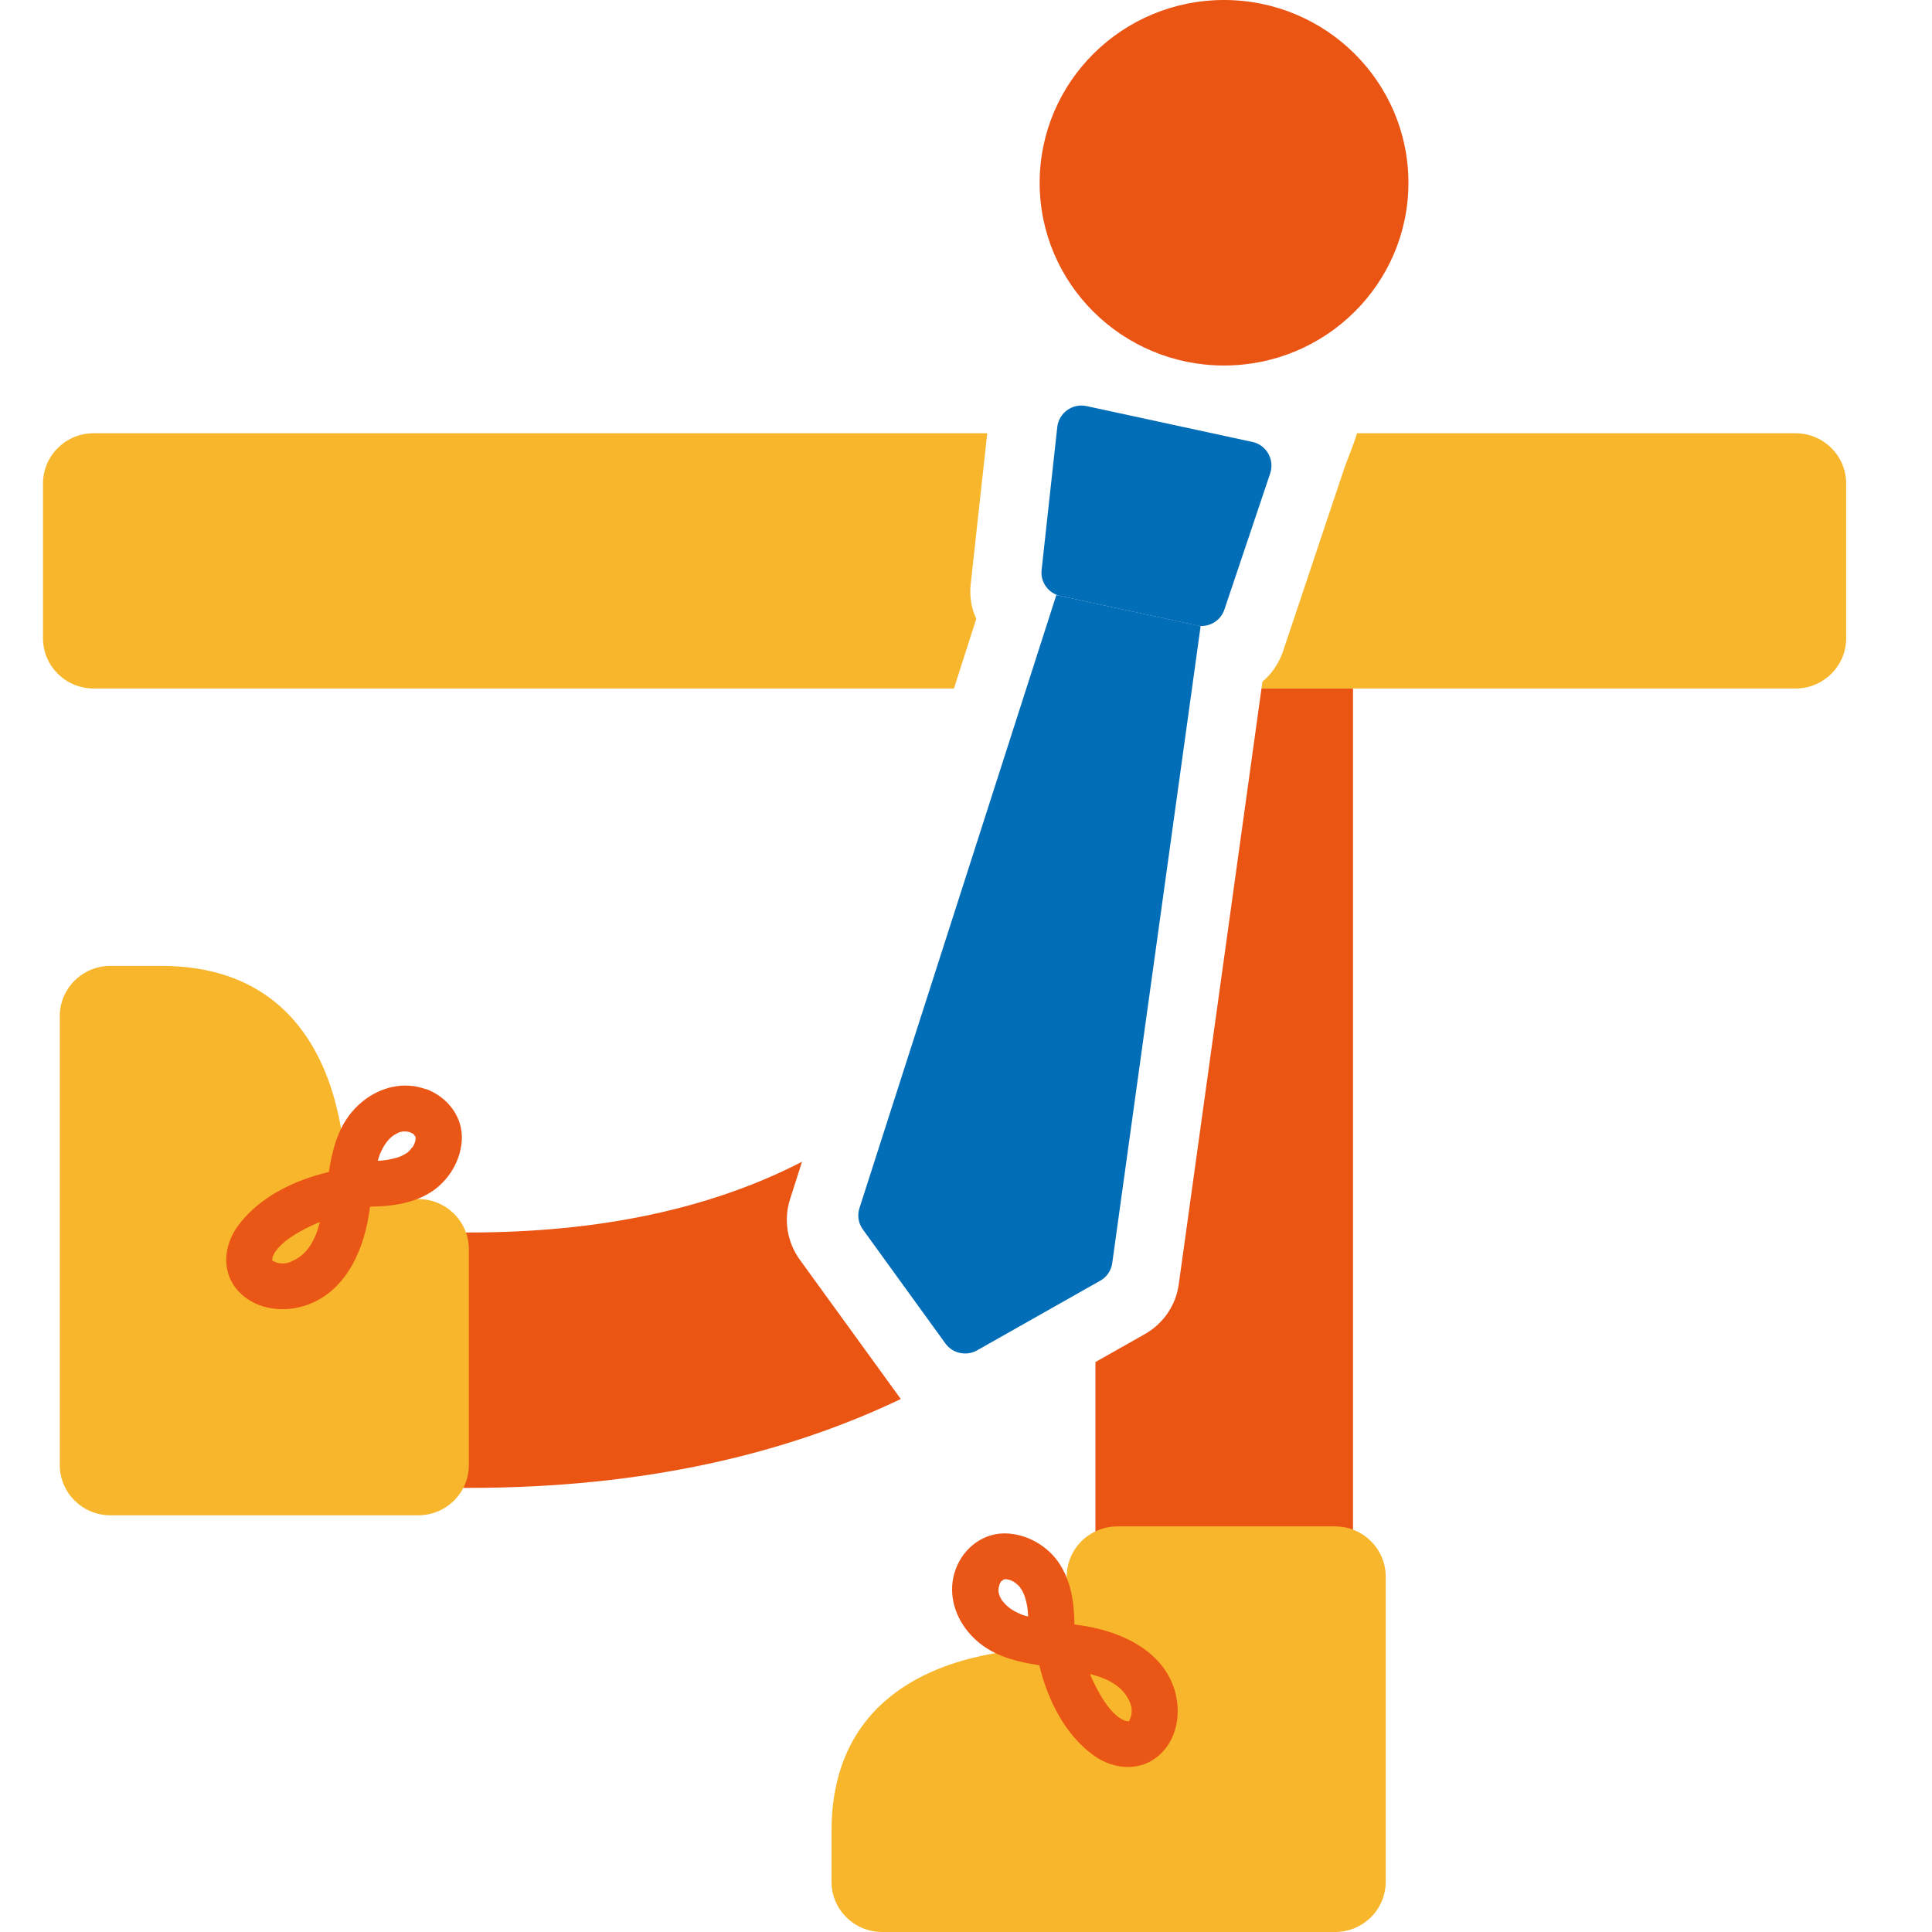
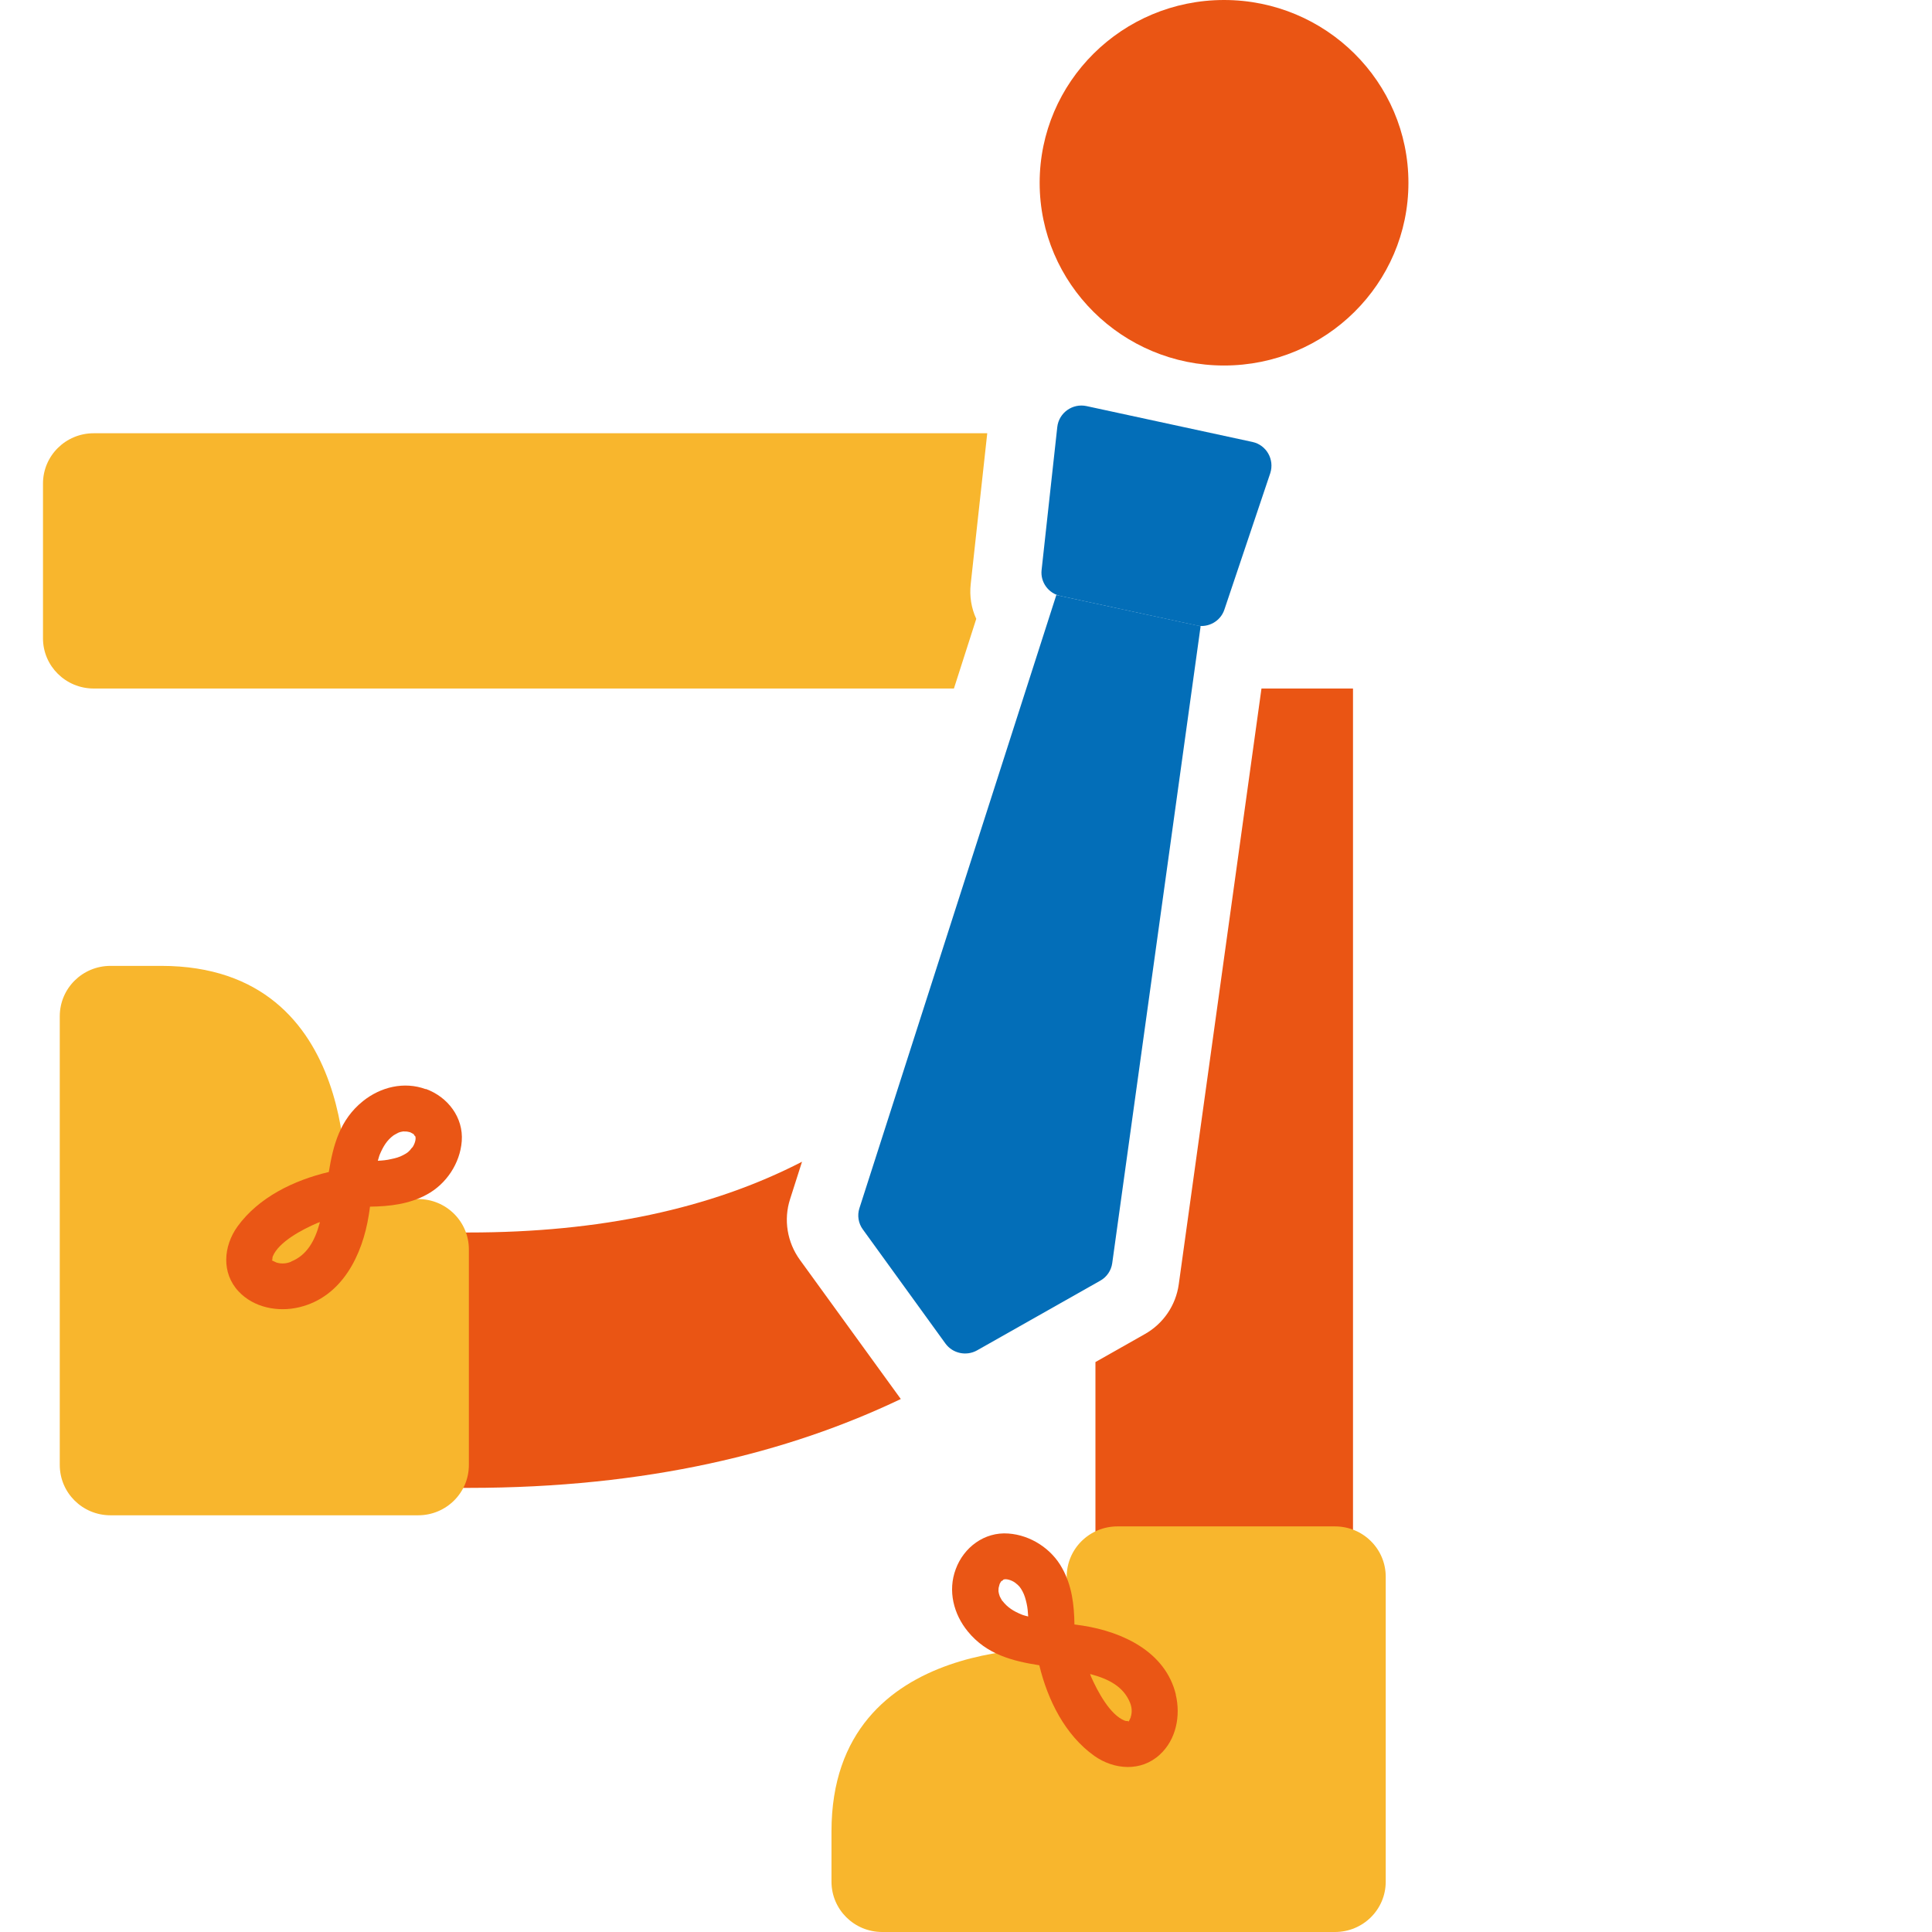
<svg xmlns="http://www.w3.org/2000/svg" width="16" height="16" viewBox="0 0 16 16" fill="none">
  <path d="M6.543 9.931L6.642 9.621C5.886 10.011 4.966 10.207 3.883 10.207H2.332V12.322H3.883C5.355 12.322 6.527 12.032 7.46 11.586L6.624 10.433C6.519 10.288 6.488 10.101 6.543 9.931Z" fill="#EA5514" />
  <path d="M10.447 5.702L9.762 10.636C9.738 10.809 9.635 10.962 9.48 11.049L9.072 11.28V15.431H11.205V5.702H10.447Z" fill="#EA5514" />
  <path d="M8.039 4.837L8.176 3.588H0.776C0.544 3.588 0.356 3.774 0.356 4.005V5.286C0.356 5.516 0.544 5.702 0.776 5.702H7.9L8.085 5.125C8.044 5.037 8.028 4.938 8.039 4.837Z" fill="#F8B62D" />
-   <path d="M11.238 3.588C11.208 3.692 11.156 3.808 11.131 3.884L10.625 5.395C10.618 5.417 10.608 5.438 10.599 5.458C10.564 5.531 10.515 5.595 10.455 5.645L10.447 5.702H14.869C15.101 5.702 15.289 5.516 15.289 5.286V4.005C15.289 3.774 15.101 3.588 14.869 3.588H11.238Z" fill="#F8B62D" />
  <path d="M9.907 5.179L8.783 4.936C8.682 4.914 8.615 4.821 8.626 4.721L8.756 3.536C8.769 3.419 8.882 3.338 8.998 3.363L10.372 3.66C10.488 3.685 10.556 3.805 10.52 3.918L10.14 5.048C10.108 5.145 10.007 5.201 9.907 5.18V5.179Z" fill="#036EB8" />
  <path d="M9.943 5.186L8.748 4.928L7.117 10.007C7.098 10.066 7.109 10.132 7.146 10.182L7.83 11.127C7.89 11.209 8.003 11.233 8.092 11.183L9.112 10.606C9.166 10.576 9.203 10.521 9.211 10.461L9.943 5.186Z" fill="#036EB8" />
  <path d="M10.137 3.027C10.98 3.027 11.664 2.349 11.664 1.514C11.664 0.678 10.98 0 10.137 0C9.294 0 8.61 0.678 8.61 1.514C8.61 2.349 9.294 3.027 10.137 3.027Z" fill="#EA5514" />
  <path d="M8.834 13.058V13.655C8.834 13.655 6.886 13.505 6.886 15.167V15.583C6.886 15.814 7.074 16 7.306 16H11.056C11.288 16 11.476 15.814 11.476 15.583V13.058C11.476 12.827 11.288 12.641 11.056 12.641H9.255C9.022 12.641 8.834 12.827 8.834 13.058Z" fill="#F8B62D" />
  <path d="M9.738 14.034C9.653 13.681 9.3 13.515 8.968 13.463C8.946 13.46 8.922 13.457 8.898 13.453C8.896 13.292 8.877 13.131 8.797 12.988C8.709 12.826 8.535 12.713 8.351 12.7C8.152 12.685 7.981 12.815 7.915 12.995C7.848 13.174 7.897 13.367 8.015 13.511C8.17 13.701 8.384 13.756 8.607 13.791C8.677 14.08 8.82 14.368 9.062 14.541C9.227 14.658 9.451 14.674 9.605 14.531C9.741 14.407 9.779 14.208 9.737 14.034H9.738ZM8.301 13.259C8.301 13.259 8.28 13.223 8.28 13.221C8.275 13.208 8.271 13.194 8.269 13.18C8.269 13.176 8.269 13.161 8.27 13.151C8.272 13.146 8.275 13.128 8.277 13.124C8.278 13.12 8.279 13.118 8.279 13.117C8.284 13.108 8.289 13.098 8.296 13.089C8.286 13.104 8.318 13.078 8.306 13.083C8.332 13.07 8.38 13.088 8.405 13.106C8.441 13.133 8.45 13.146 8.468 13.179C8.485 13.21 8.494 13.244 8.502 13.279C8.51 13.314 8.513 13.351 8.515 13.387C8.497 13.382 8.477 13.378 8.461 13.371C8.395 13.344 8.344 13.313 8.302 13.258L8.301 13.259ZM9.365 14.22C9.365 14.22 9.359 14.235 9.358 14.236C9.345 14.258 9.358 14.25 9.335 14.264C9.361 14.248 9.333 14.257 9.315 14.25C9.192 14.202 9.089 14.006 9.035 13.884C9.032 13.877 9.031 13.87 9.028 13.864C9.031 13.864 9.034 13.865 9.037 13.866C9.182 13.905 9.304 13.968 9.358 14.1C9.373 14.137 9.378 14.178 9.364 14.22H9.365Z" fill="#EA5615" />
  <path d="M3.463 9.93H2.86C2.86 9.93 3.012 7.999 1.335 7.999H0.915C0.683 7.999 0.495 8.185 0.495 8.416V12.132C0.495 12.363 0.683 12.549 0.915 12.549H3.463C3.695 12.549 3.883 12.363 3.883 12.132V10.347C3.883 10.116 3.695 9.93 3.463 9.93Z" fill="#F8B62D" />
  <path d="M3.526 9.02C3.346 8.954 3.152 9.002 3.006 9.119C2.814 9.273 2.759 9.485 2.723 9.706C2.431 9.775 2.141 9.917 1.967 10.157C1.849 10.321 1.833 10.543 1.976 10.695C2.102 10.83 2.303 10.868 2.478 10.826C2.834 10.741 3.002 10.392 3.054 10.063C3.058 10.041 3.061 10.017 3.064 9.993C3.227 9.991 3.389 9.972 3.534 9.893C3.696 9.806 3.81 9.634 3.824 9.451C3.839 9.254 3.708 9.084 3.526 9.018V9.02ZM2.411 10.449C2.374 10.464 2.333 10.469 2.29 10.456C2.286 10.454 2.274 10.449 2.273 10.448C2.251 10.436 2.259 10.448 2.246 10.425C2.261 10.451 2.252 10.423 2.259 10.405C2.308 10.284 2.505 10.181 2.629 10.128C2.635 10.125 2.643 10.124 2.649 10.121C2.649 10.124 2.648 10.127 2.647 10.13C2.608 10.274 2.543 10.395 2.41 10.448L2.411 10.449ZM3.413 9.503C3.386 9.54 3.373 9.548 3.339 9.566C3.308 9.583 3.274 9.592 3.239 9.599C3.203 9.608 3.166 9.611 3.129 9.613C3.135 9.595 3.139 9.575 3.146 9.559C3.174 9.494 3.204 9.443 3.26 9.402C3.257 9.404 3.296 9.381 3.298 9.381C3.311 9.375 3.326 9.372 3.339 9.37C3.344 9.37 3.358 9.37 3.369 9.371C3.374 9.372 3.392 9.375 3.397 9.377C3.401 9.379 3.402 9.38 3.403 9.38C3.412 9.385 3.422 9.39 3.431 9.396C3.417 9.387 3.443 9.418 3.438 9.407C3.45 9.432 3.432 9.48 3.414 9.504L3.413 9.503Z" fill="#EA5615" />
</svg>